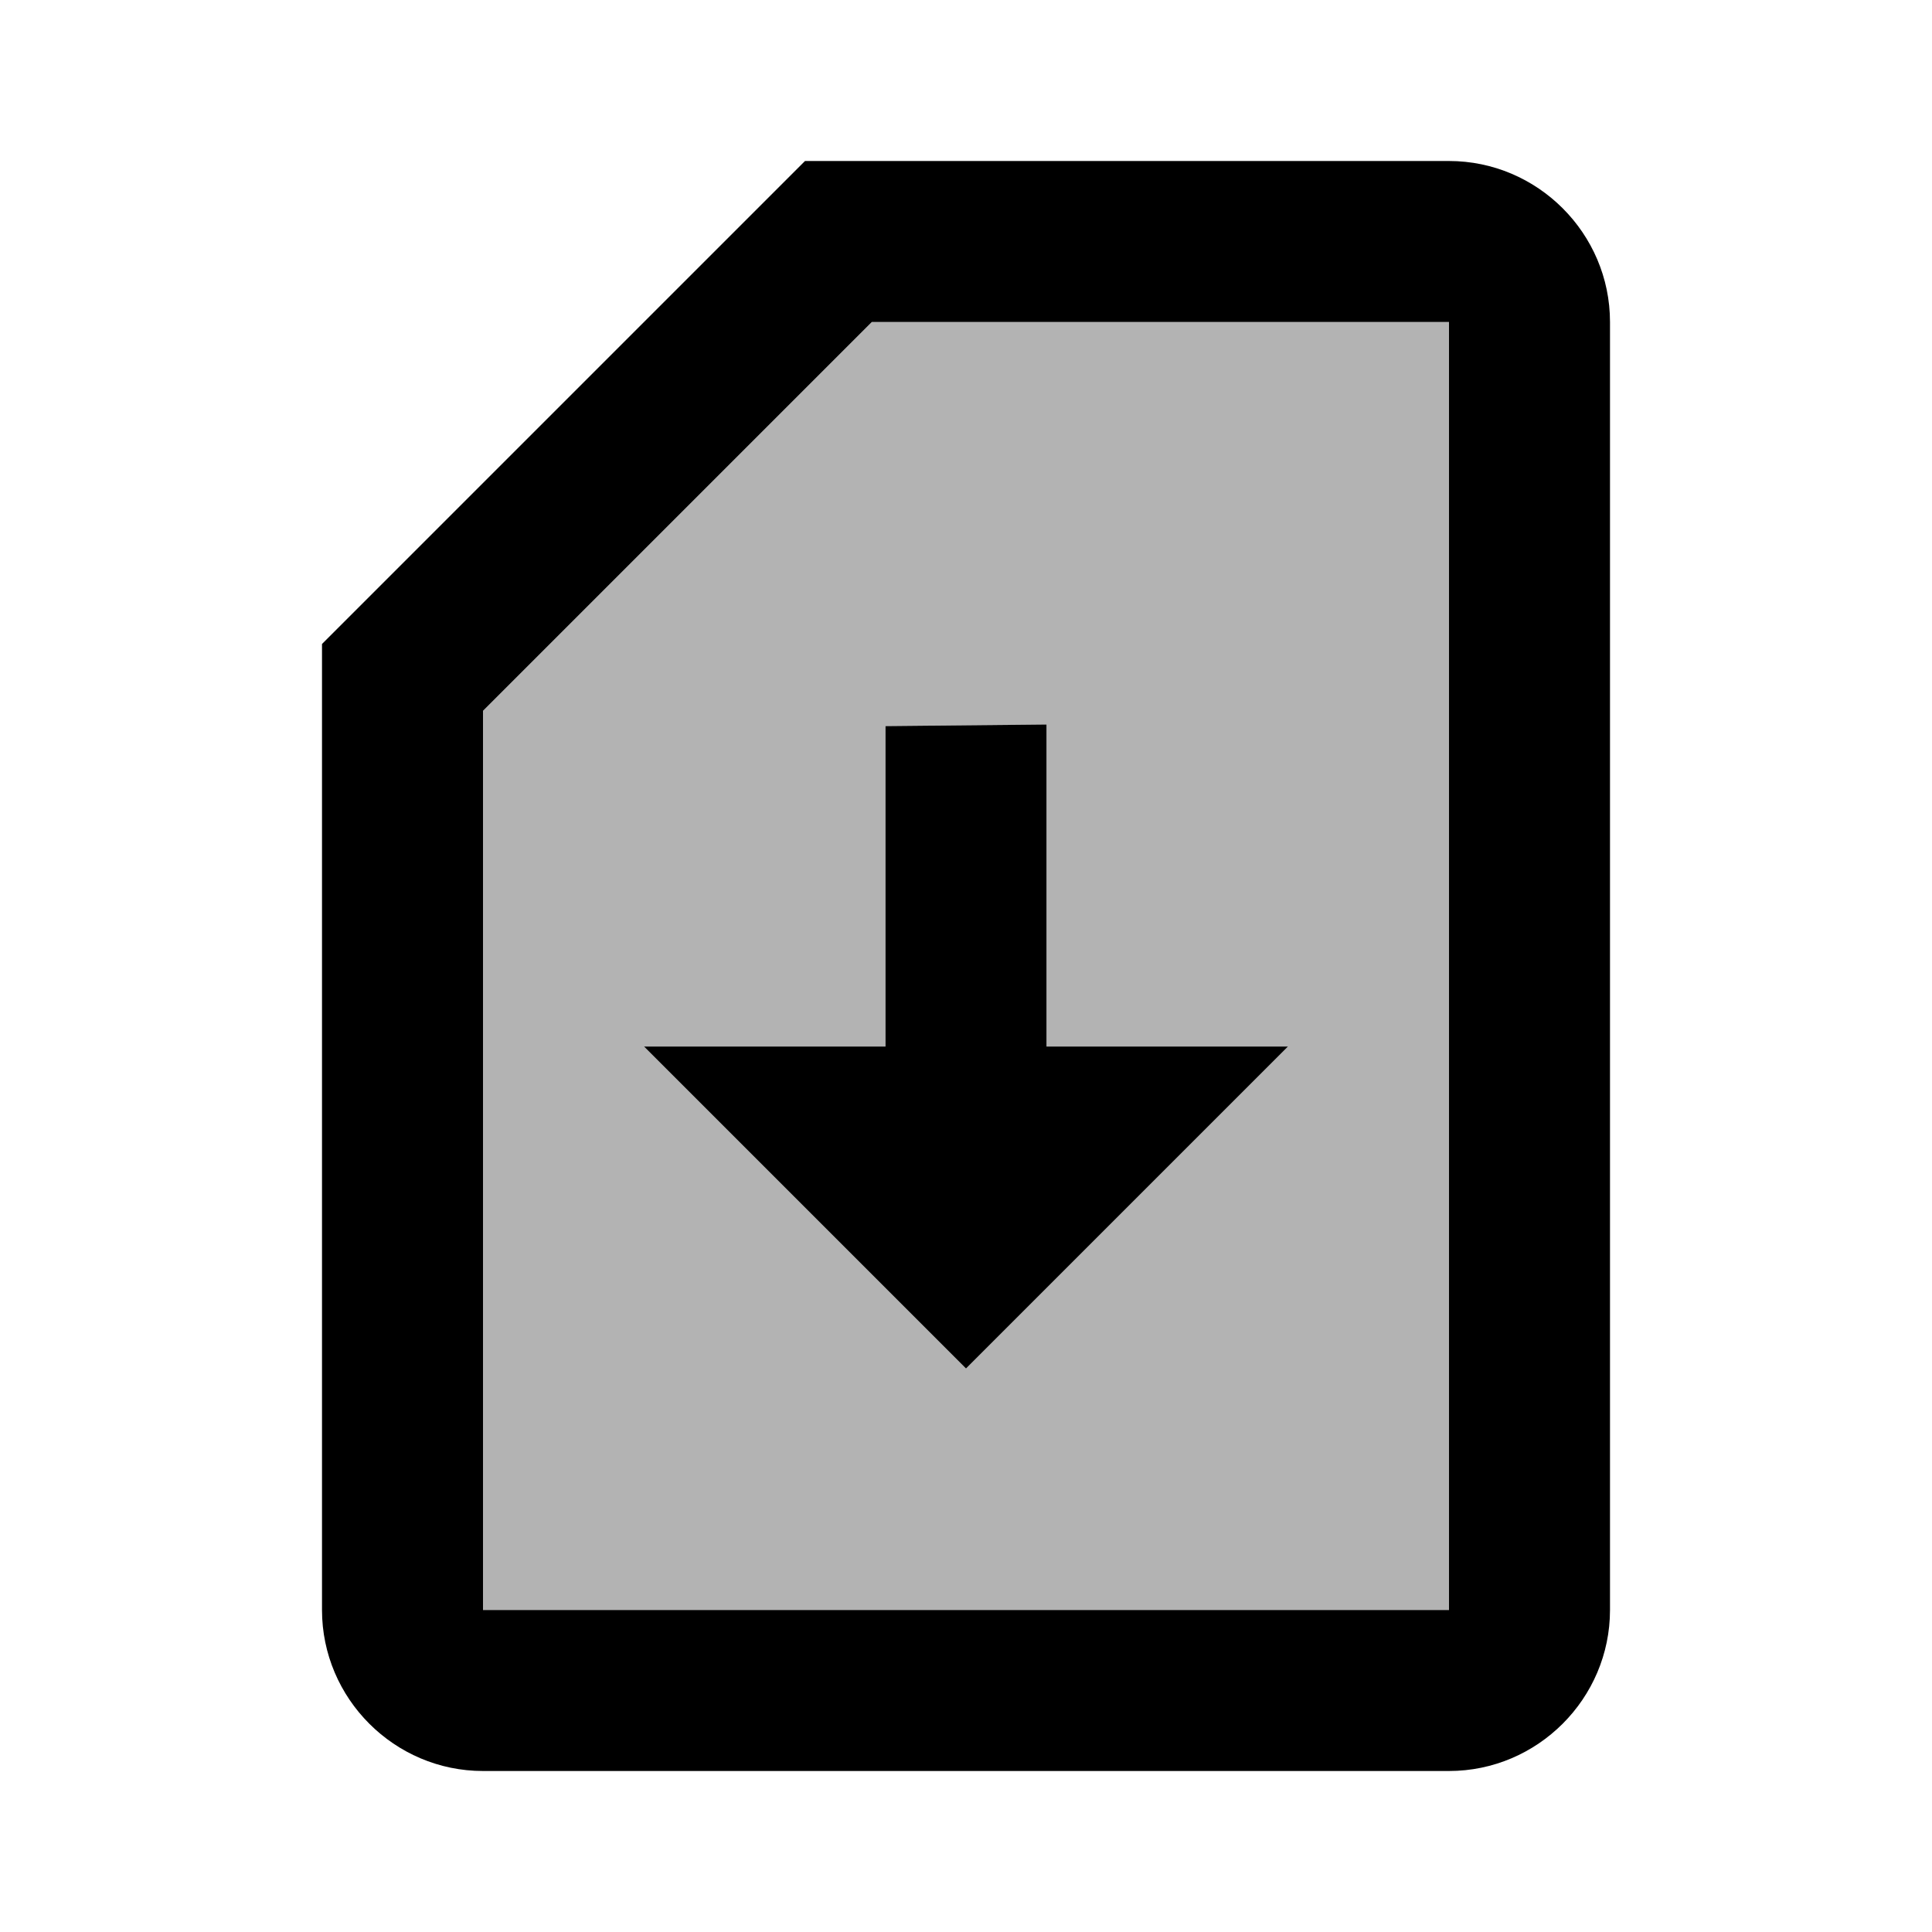
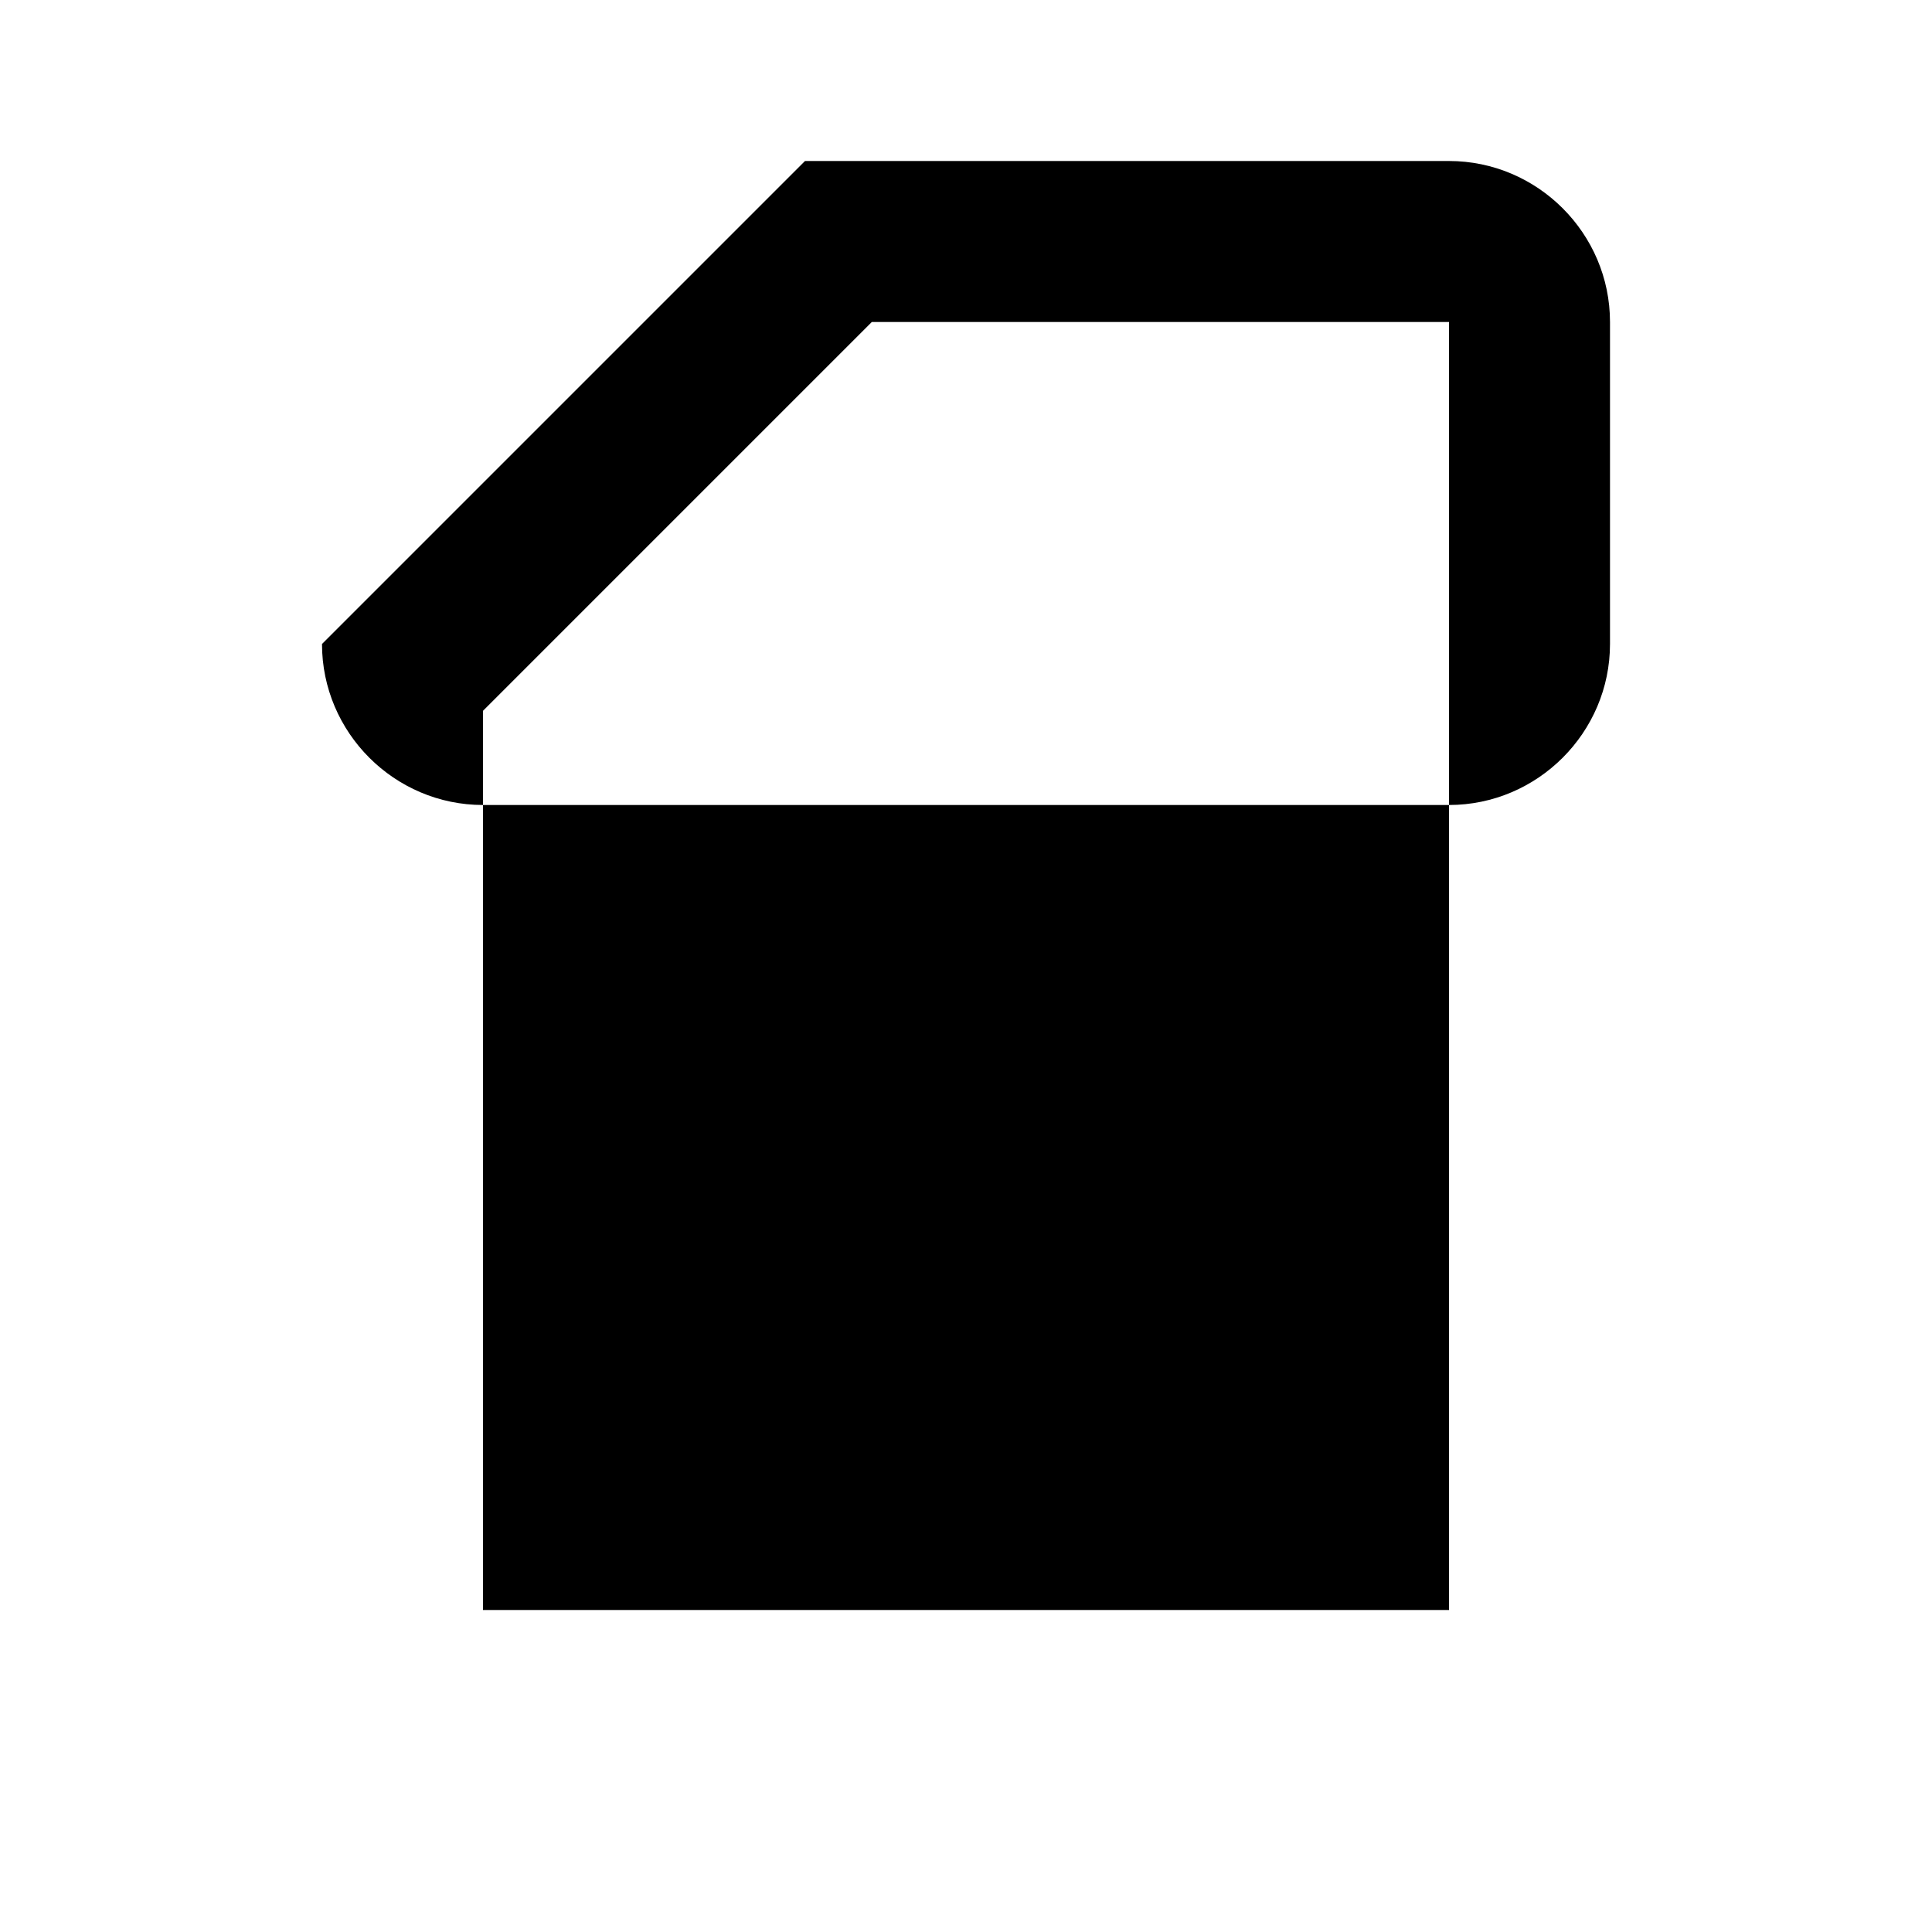
<svg xmlns="http://www.w3.org/2000/svg" enable-background="new 0 0 24 24" viewBox="0 0 24 24" fill="currentColor">
  <g>
    <path d="M0,0h24v24H0V0z" fill="none" />
  </g>
  <g>
    <g>
-       <path d="M6,8.83V20h12V4h-7.17L6,8.83z M11,9.02L13,9v4h3l-4,4l-4-4h3V9.02z" opacity=".3" />
-       <path d="M18,2h-8L4,8v12c0,1.1,0.9,2,2,2h12c1.1,0,2-0.9,2-2V4C20,2.9,19.1,2,18,2z M18,20H6V8.83L10.83,4H18V20z" />
-       <polygon points="12,17 16,13 13,13 13,9 11,9.02 11,13 8,13" />
+       <path d="M18,2h-8L4,8c0,1.1,0.9,2,2,2h12c1.1,0,2-0.9,2-2V4C20,2.9,19.1,2,18,2z M18,20H6V8.83L10.83,4H18V20z" />
    </g>
  </g>
</svg>